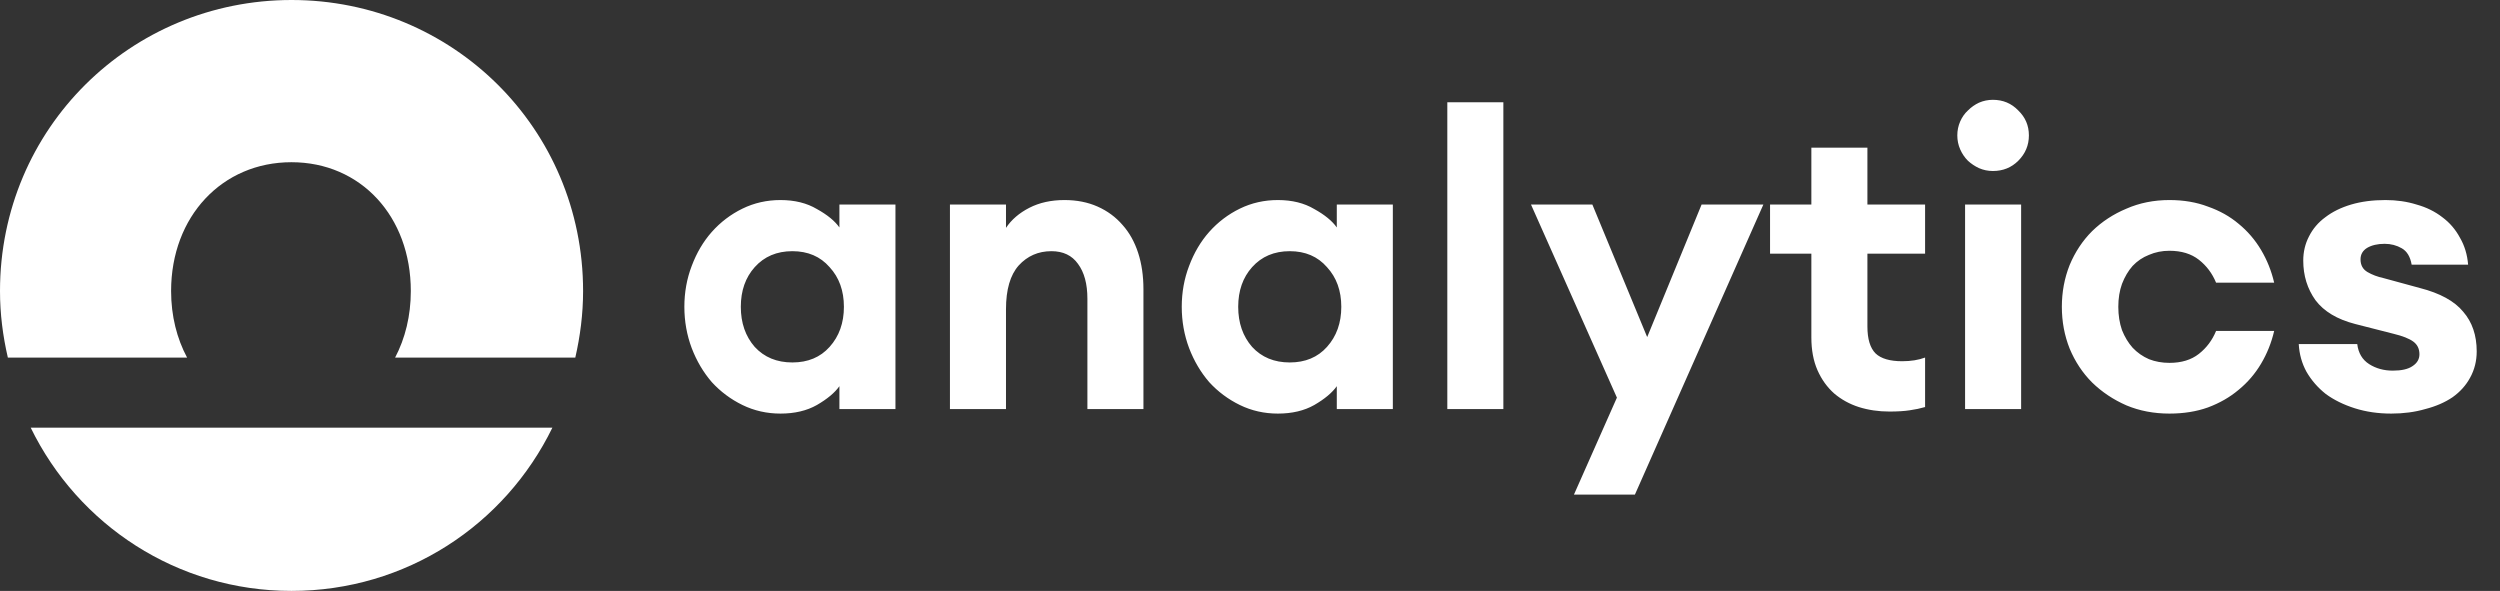
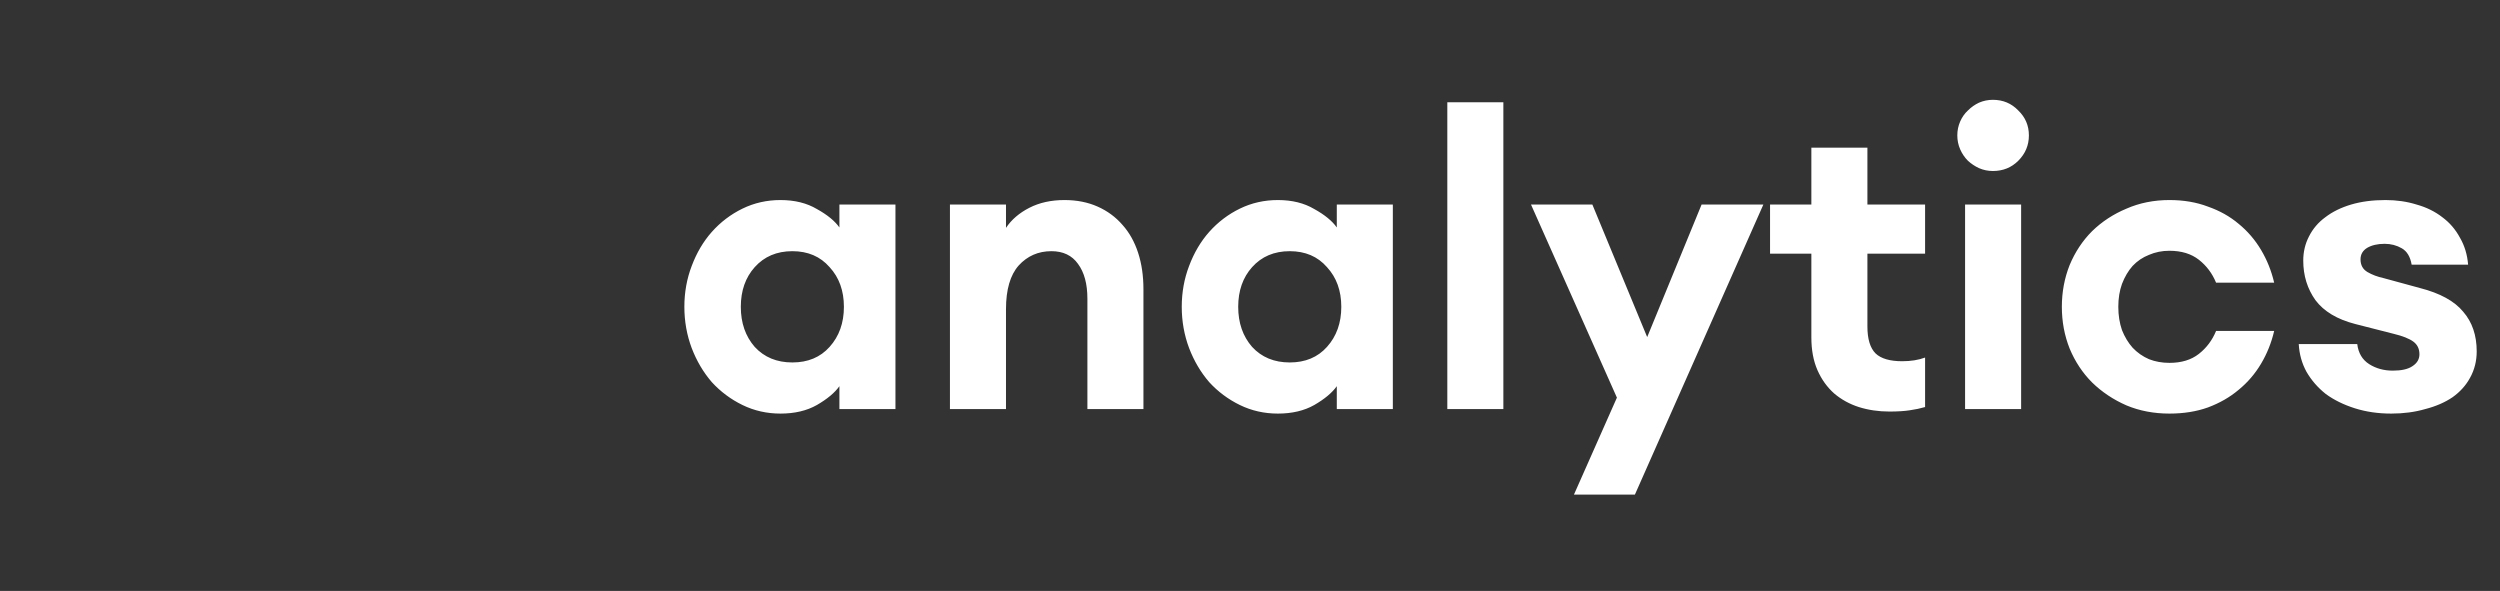
<svg xmlns="http://www.w3.org/2000/svg" width="220" height="52" viewBox="0 0 220 52" fill="none">
  <rect x="0" y="0" width="220" height="52" fill="#333333" stroke="none" />
  <g clip-path="url(#clip0_13_9)">
-     <path fill-rule="evenodd" clip-rule="evenodd" d="M2.701 37.633H48.611C44.442 46.194 35.733 52 25.653 52C15.585 52 6.876 46.194 2.701 37.633ZM25.659 0C39.799 0 51.312 11.286 51.312 25.61C51.312 27.633 51.057 29.589 50.626 31.471H34.768C35.654 29.785 36.152 27.799 36.152 25.61C36.152 19.047 31.746 14.275 25.647 14.275C19.548 14.275 15.057 19.047 15.057 25.61C15.057 27.805 15.567 29.792 16.465 31.471H0.692C0.255 29.589 0 27.633 0 25.61C0 11.286 11.513 0 25.659 0Z" fill="white" />
    <path d="M68.684 36.396C67.484 36.396 66.368 36.144 65.336 35.64C64.304 35.136 63.404 34.464 62.636 33.624C61.892 32.76 61.304 31.764 60.872 30.636C60.44 29.484 60.224 28.272 60.224 27C60.224 25.728 60.44 24.528 60.872 23.4C61.304 22.248 61.892 21.252 62.636 20.412C63.404 19.548 64.304 18.864 65.336 18.36C66.368 17.856 67.484 17.604 68.684 17.604C69.932 17.604 71 17.868 71.888 18.396C72.8 18.9 73.46 19.44 73.868 20.016V18H78.8V36H73.868V33.984C73.46 34.56 72.8 35.112 71.888 35.64C71 36.144 69.932 36.396 68.684 36.396ZM69.728 31.896C71.096 31.896 72.188 31.44 73.004 30.528C73.844 29.592 74.264 28.416 74.264 27C74.264 25.584 73.844 24.42 73.004 23.508C72.188 22.572 71.096 22.104 69.728 22.104C68.36 22.104 67.256 22.572 66.416 23.508C65.6 24.42 65.192 25.584 65.192 27C65.192 28.416 65.6 29.592 66.416 30.528C67.256 31.44 68.36 31.896 69.728 31.896ZM83.595 18H88.527V20.052C89.007 19.332 89.691 18.744 90.579 18.288C91.467 17.832 92.499 17.604 93.675 17.604C94.755 17.604 95.727 17.796 96.591 18.18C97.455 18.564 98.187 19.104 98.787 19.8C99.387 20.472 99.843 21.288 100.155 22.248C100.467 23.208 100.623 24.276 100.623 25.452V36H95.691V26.28C95.691 24.984 95.415 23.964 94.863 23.22C94.335 22.476 93.555 22.104 92.523 22.104C91.371 22.104 90.411 22.524 89.643 23.364C88.899 24.204 88.527 25.488 88.527 27.216V36H83.595V18ZM112.454 36.396C111.254 36.396 110.138 36.144 109.106 35.64C108.074 35.136 107.174 34.464 106.406 33.624C105.662 32.76 105.074 31.764 104.642 30.636C104.21 29.484 103.994 28.272 103.994 27C103.994 25.728 104.21 24.528 104.642 23.4C105.074 22.248 105.662 21.252 106.406 20.412C107.174 19.548 108.074 18.864 109.106 18.36C110.138 17.856 111.254 17.604 112.454 17.604C113.702 17.604 114.77 17.868 115.658 18.396C116.57 18.9 117.23 19.44 117.638 20.016V18H122.57V36H117.638V33.984C117.23 34.56 116.57 35.112 115.658 35.64C114.77 36.144 113.702 36.396 112.454 36.396ZM113.498 31.896C114.866 31.896 115.958 31.44 116.774 30.528C117.614 29.592 118.034 28.416 118.034 27C118.034 25.584 117.614 24.42 116.774 23.508C115.958 22.572 114.866 22.104 113.498 22.104C112.13 22.104 111.026 22.572 110.186 23.508C109.37 24.42 108.962 25.584 108.962 27C108.962 28.416 109.37 29.592 110.186 30.528C111.026 31.44 112.13 31.896 113.498 31.896ZM127.364 9H132.296V36H127.364V9ZM138.508 43.524L142.288 34.992L134.728 18H140.128L144.952 29.664L149.74 18H155.176L143.872 43.524H138.508ZM166.276 36.216C165.316 36.216 164.416 36.084 163.576 35.82C162.76 35.556 162.04 35.16 161.416 34.632C160.792 34.08 160.299 33.396 159.939 32.58C159.58 31.764 159.4 30.804 159.4 29.7V22.32H155.764V18H159.4V12.996H164.332V18H169.408V22.32H164.332V28.728C164.332 29.832 164.572 30.624 165.052 31.104C165.532 31.56 166.312 31.788 167.392 31.788C168.16 31.788 168.832 31.68 169.408 31.464V35.82C169 35.94 168.544 36.036 168.04 36.108C167.56 36.18 166.972 36.216 166.276 36.216ZM175.375 15.048C174.943 15.048 174.535 14.964 174.151 14.796C173.791 14.628 173.467 14.412 173.179 14.148C172.891 13.86 172.663 13.524 172.495 13.14C172.327 12.756 172.243 12.348 172.243 11.916C172.243 11.484 172.327 11.076 172.495 10.692C172.663 10.308 172.891 9.984 173.179 9.72C173.467 9.432 173.791 9.204 174.151 9.036C174.535 8.868 174.943 8.784 175.375 8.784C176.263 8.784 177.007 9.096 177.607 9.72C178.231 10.32 178.543 11.052 178.543 11.916C178.543 12.78 178.231 13.524 177.607 14.148C177.007 14.748 176.263 15.048 175.375 15.048ZM172.927 18H177.859V36H172.927V18ZM190.911 36.396C189.543 36.396 188.283 36.156 187.131 35.676C185.979 35.172 184.971 34.5 184.107 33.66C183.267 32.82 182.607 31.824 182.127 30.672C181.671 29.52 181.443 28.296 181.443 27C181.443 25.704 181.671 24.48 182.127 23.328C182.607 22.176 183.267 21.18 184.107 20.34C184.971 19.5 185.979 18.84 187.131 18.36C188.283 17.856 189.543 17.604 190.911 17.604C192.159 17.604 193.287 17.796 194.295 18.18C195.327 18.54 196.227 19.044 196.995 19.692C197.787 20.34 198.447 21.108 198.975 21.996C199.503 22.884 199.887 23.844 200.127 24.876H195.015C194.679 24.06 194.175 23.388 193.503 22.86C192.831 22.332 191.967 22.068 190.911 22.068C190.263 22.068 189.663 22.188 189.111 22.428C188.559 22.644 188.079 22.968 187.671 23.4C187.287 23.832 186.975 24.36 186.735 24.984C186.519 25.584 186.411 26.256 186.411 27C186.411 27.744 186.519 28.428 186.735 29.052C186.975 29.652 187.287 30.168 187.671 30.6C188.079 31.032 188.559 31.368 189.111 31.608C189.663 31.824 190.263 31.932 190.911 31.932C191.967 31.932 192.831 31.668 193.503 31.14C194.175 30.612 194.679 29.94 195.015 29.124H200.127C199.887 30.156 199.503 31.116 198.975 32.004C198.447 32.892 197.787 33.66 196.995 34.308C196.227 34.956 195.327 35.472 194.295 35.856C193.287 36.216 192.159 36.396 190.911 36.396ZM210.426 36.396C209.274 36.396 208.206 36.24 207.222 35.928C206.238 35.616 205.386 35.196 204.666 34.668C203.97 34.116 203.406 33.468 202.974 32.724C202.566 31.98 202.338 31.164 202.29 30.276H207.438C207.534 31.068 207.882 31.656 208.482 32.04C209.082 32.424 209.778 32.616 210.57 32.616C211.338 32.616 211.914 32.484 212.298 32.22C212.706 31.956 212.91 31.608 212.91 31.176C212.91 30.696 212.73 30.324 212.37 30.06C212.01 29.796 211.434 29.568 210.642 29.376L207.258 28.512C205.674 28.104 204.51 27.408 203.766 26.424C203.046 25.416 202.686 24.252 202.686 22.932C202.686 22.164 202.854 21.456 203.19 20.808C203.526 20.136 204.006 19.572 204.63 19.116C205.254 18.636 206.01 18.264 206.898 18C207.786 17.736 208.794 17.604 209.922 17.604C210.906 17.604 211.818 17.736 212.658 18C213.522 18.24 214.278 18.612 214.926 19.116C215.574 19.596 216.09 20.196 216.474 20.916C216.882 21.612 217.122 22.404 217.194 23.292H212.226C212.106 22.596 211.818 22.116 211.362 21.852C210.906 21.588 210.402 21.456 209.85 21.456C209.226 21.456 208.71 21.576 208.302 21.816C207.918 22.056 207.726 22.392 207.726 22.824C207.726 23.328 207.93 23.7 208.338 23.94C208.746 24.18 209.226 24.36 209.778 24.48L212.946 25.344C214.722 25.8 215.994 26.496 216.762 27.432C217.554 28.344 217.95 29.508 217.95 30.924C217.95 31.764 217.758 32.532 217.374 33.228C217.014 33.9 216.498 34.476 215.826 34.956C215.154 35.412 214.35 35.76 213.414 36C212.502 36.264 211.506 36.396 210.426 36.396Z" fill="white" />
  </g>
  <defs>
    <clipPath id="clip0_13_9">
      <rect width="220" height="52" fill="white" />
    </clipPath>
  </defs>
</svg>